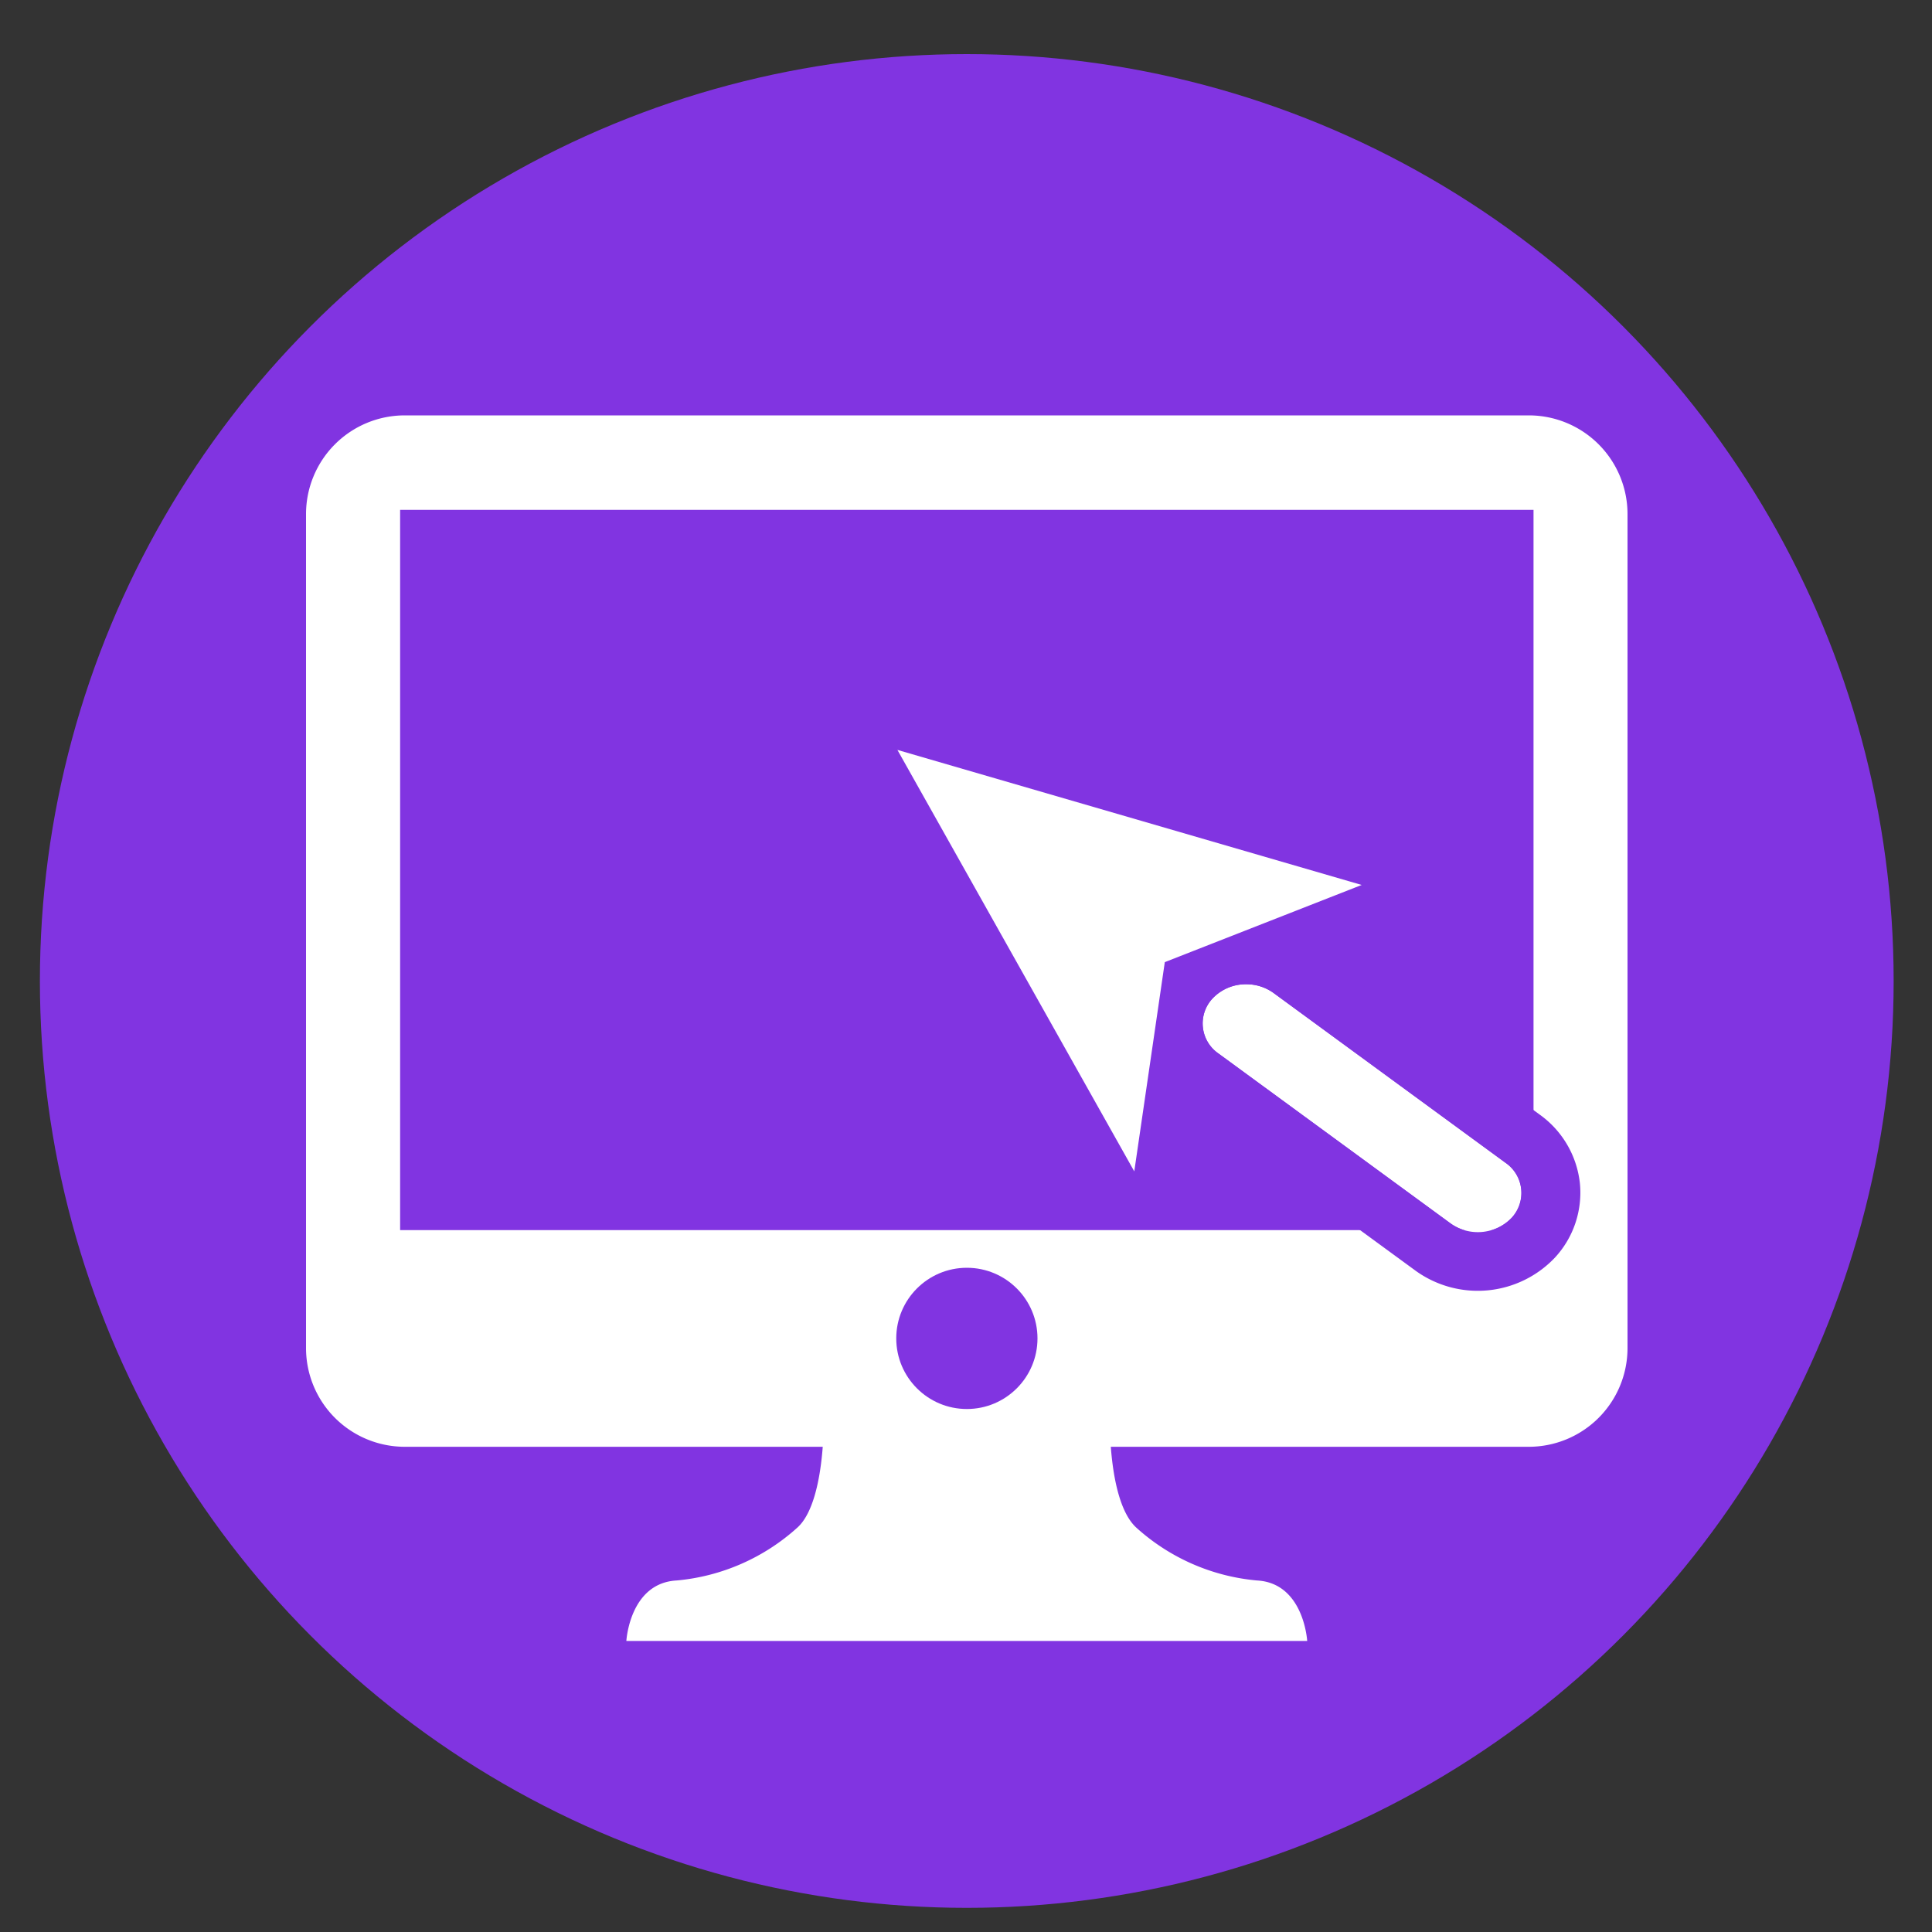
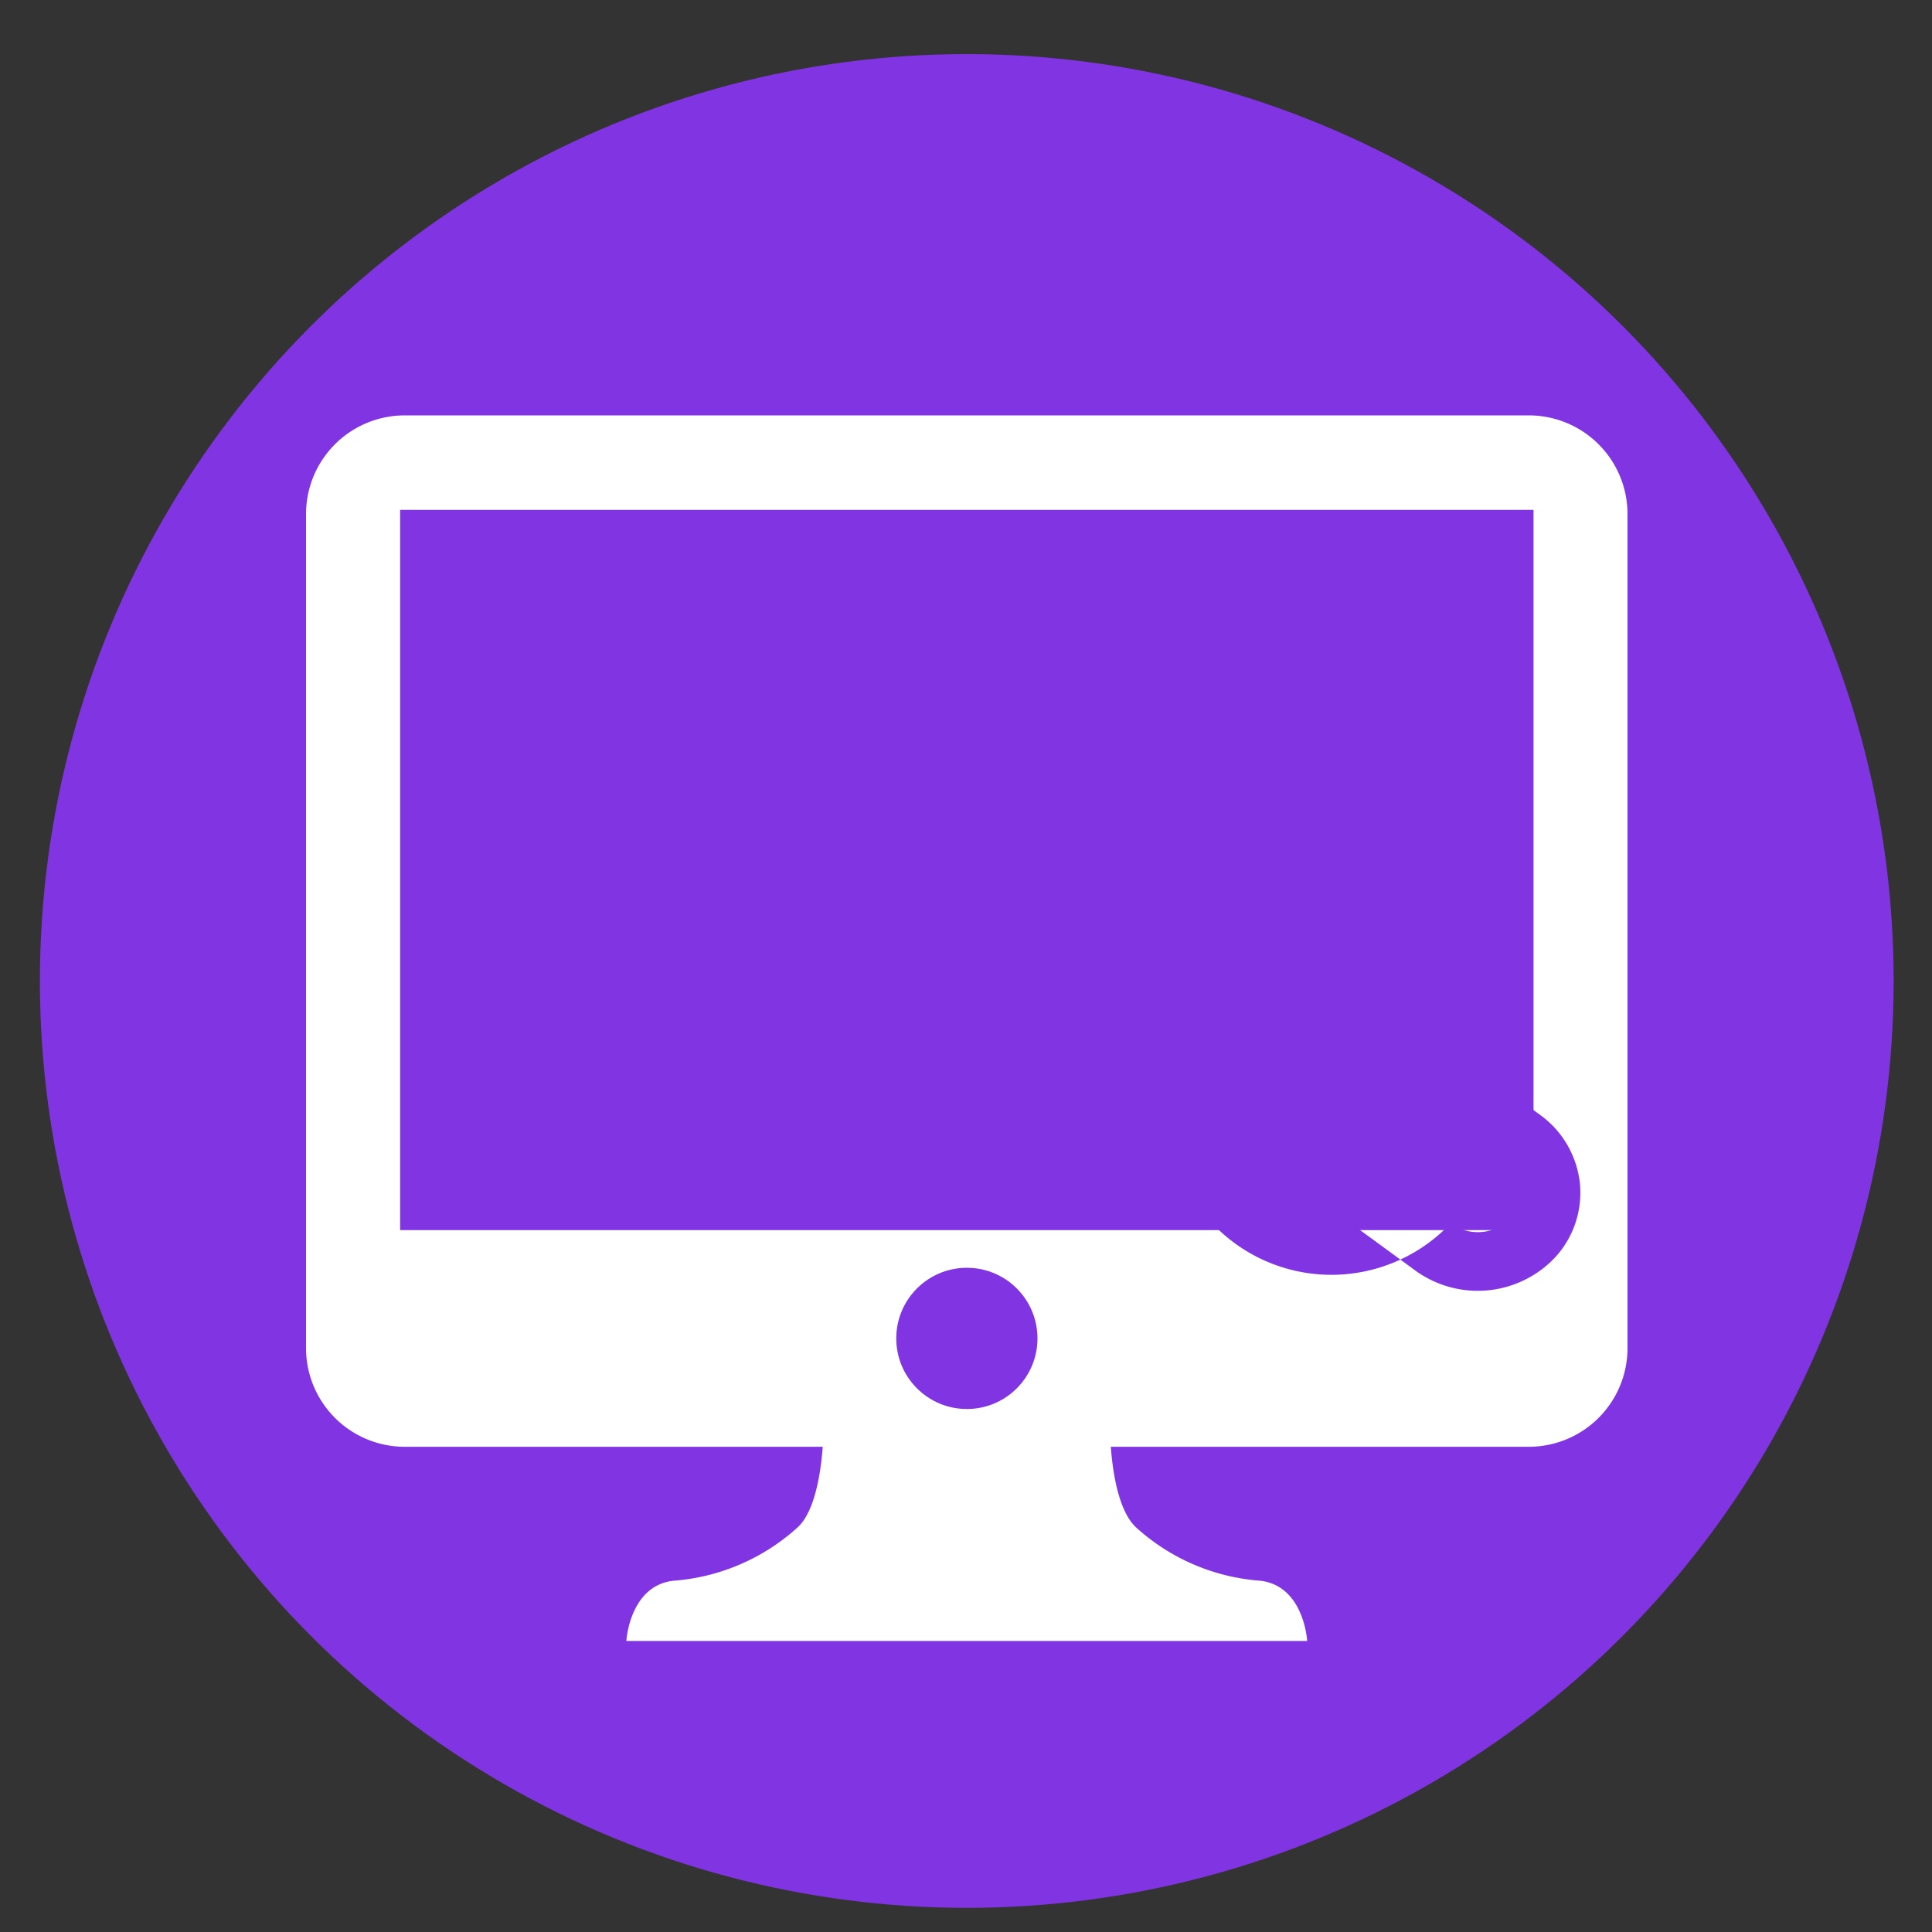
<svg xmlns="http://www.w3.org/2000/svg" id="Layer_1" data-name="Layer 1" viewBox="0 0 200 200">
  <rect x="0" y="0" width="200" height="200" fill="#333333" stroke="none" />
  <defs>
    <style>.cls-1{fill:#8134e1;}.cls-2{fill:#fff;}</style>
  </defs>
  <circle class="cls-1" cx="100.08" cy="101.55" r="95.95" />
  <path class="cls-2" d="M158.26,43H41.9A10.22,10.22,0,0,0,31.68,53.22v86.33A10.22,10.22,0,0,0,41.9,149.77H85.17c-.29,3.81-1.11,7-2.62,8.36a21.51,21.51,0,0,1-12.5,5.48c-4.87.26-5.21,6.26-5.21,6.26h70.48s-.34-6-5.2-6.26a21.46,21.46,0,0,1-12.5-5.48c-1.52-1.4-2.34-4.55-2.63-8.36h43.27a10.22,10.22,0,0,0,10.22-10.22V53.22A10.22,10.22,0,0,0,158.26,43Z" />
  <rect class="cls-1" x="41.42" y="52.78" width="117.33" height="74.56" />
  <circle class="cls-1" cx="100.09" cy="138.55" r="7.31" />
-   <path class="cls-2" d="M153,127.55a4.72,4.72,0,0,0,3.5-1.49,3.79,3.79,0,0,0-.66-5.7l-24-17.57a4.79,4.79,0,0,0-2.83-.9,4.72,4.72,0,0,0-3.5,1.49,3.78,3.78,0,0,0,.66,5.7l24,17.57A4.76,4.76,0,0,0,153,127.55Z" />
-   <path class="cls-1" d="M163.55,122.5a10.06,10.06,0,0,0-4.11-7.08l-24-17.56A10.85,10.85,0,0,0,129,95.77h0a10.85,10.85,0,0,0-8,3.52,10,10,0,0,0-2.53,7.65,10.13,10.13,0,0,0,4.12,7.08l24,17.56A11,11,0,0,0,161,130.15,9.89,9.89,0,0,0,163.55,122.5ZM125.5,103.38a4.72,4.72,0,0,1,3.5-1.49,4.79,4.79,0,0,1,2.83.9l24,17.57a3.79,3.79,0,0,1,.66,5.7,4.87,4.87,0,0,1-6.33.59l-24-17.57A3.78,3.78,0,0,1,125.5,103.38Z" />
-   <polygon class="cls-2" points="92.9 77.63 140.96 91.61 120.58 99.6 117.42 121.26 92.9 77.63" />
+   <path class="cls-1" d="M163.55,122.5a10.06,10.06,0,0,0-4.11-7.08l-24-17.56A10.85,10.85,0,0,0,129,95.77h0a10.85,10.85,0,0,0-8,3.52,10,10,0,0,0-2.53,7.65,10.13,10.13,0,0,0,4.12,7.08l24,17.56A11,11,0,0,0,161,130.15,9.89,9.89,0,0,0,163.55,122.5ZM125.5,103.38a4.72,4.72,0,0,1,3.5-1.49,4.79,4.79,0,0,1,2.83.9l24,17.57a3.79,3.79,0,0,1,.66,5.7,4.87,4.87,0,0,1-6.33.59A3.78,3.78,0,0,1,125.5,103.38Z" />
</svg>